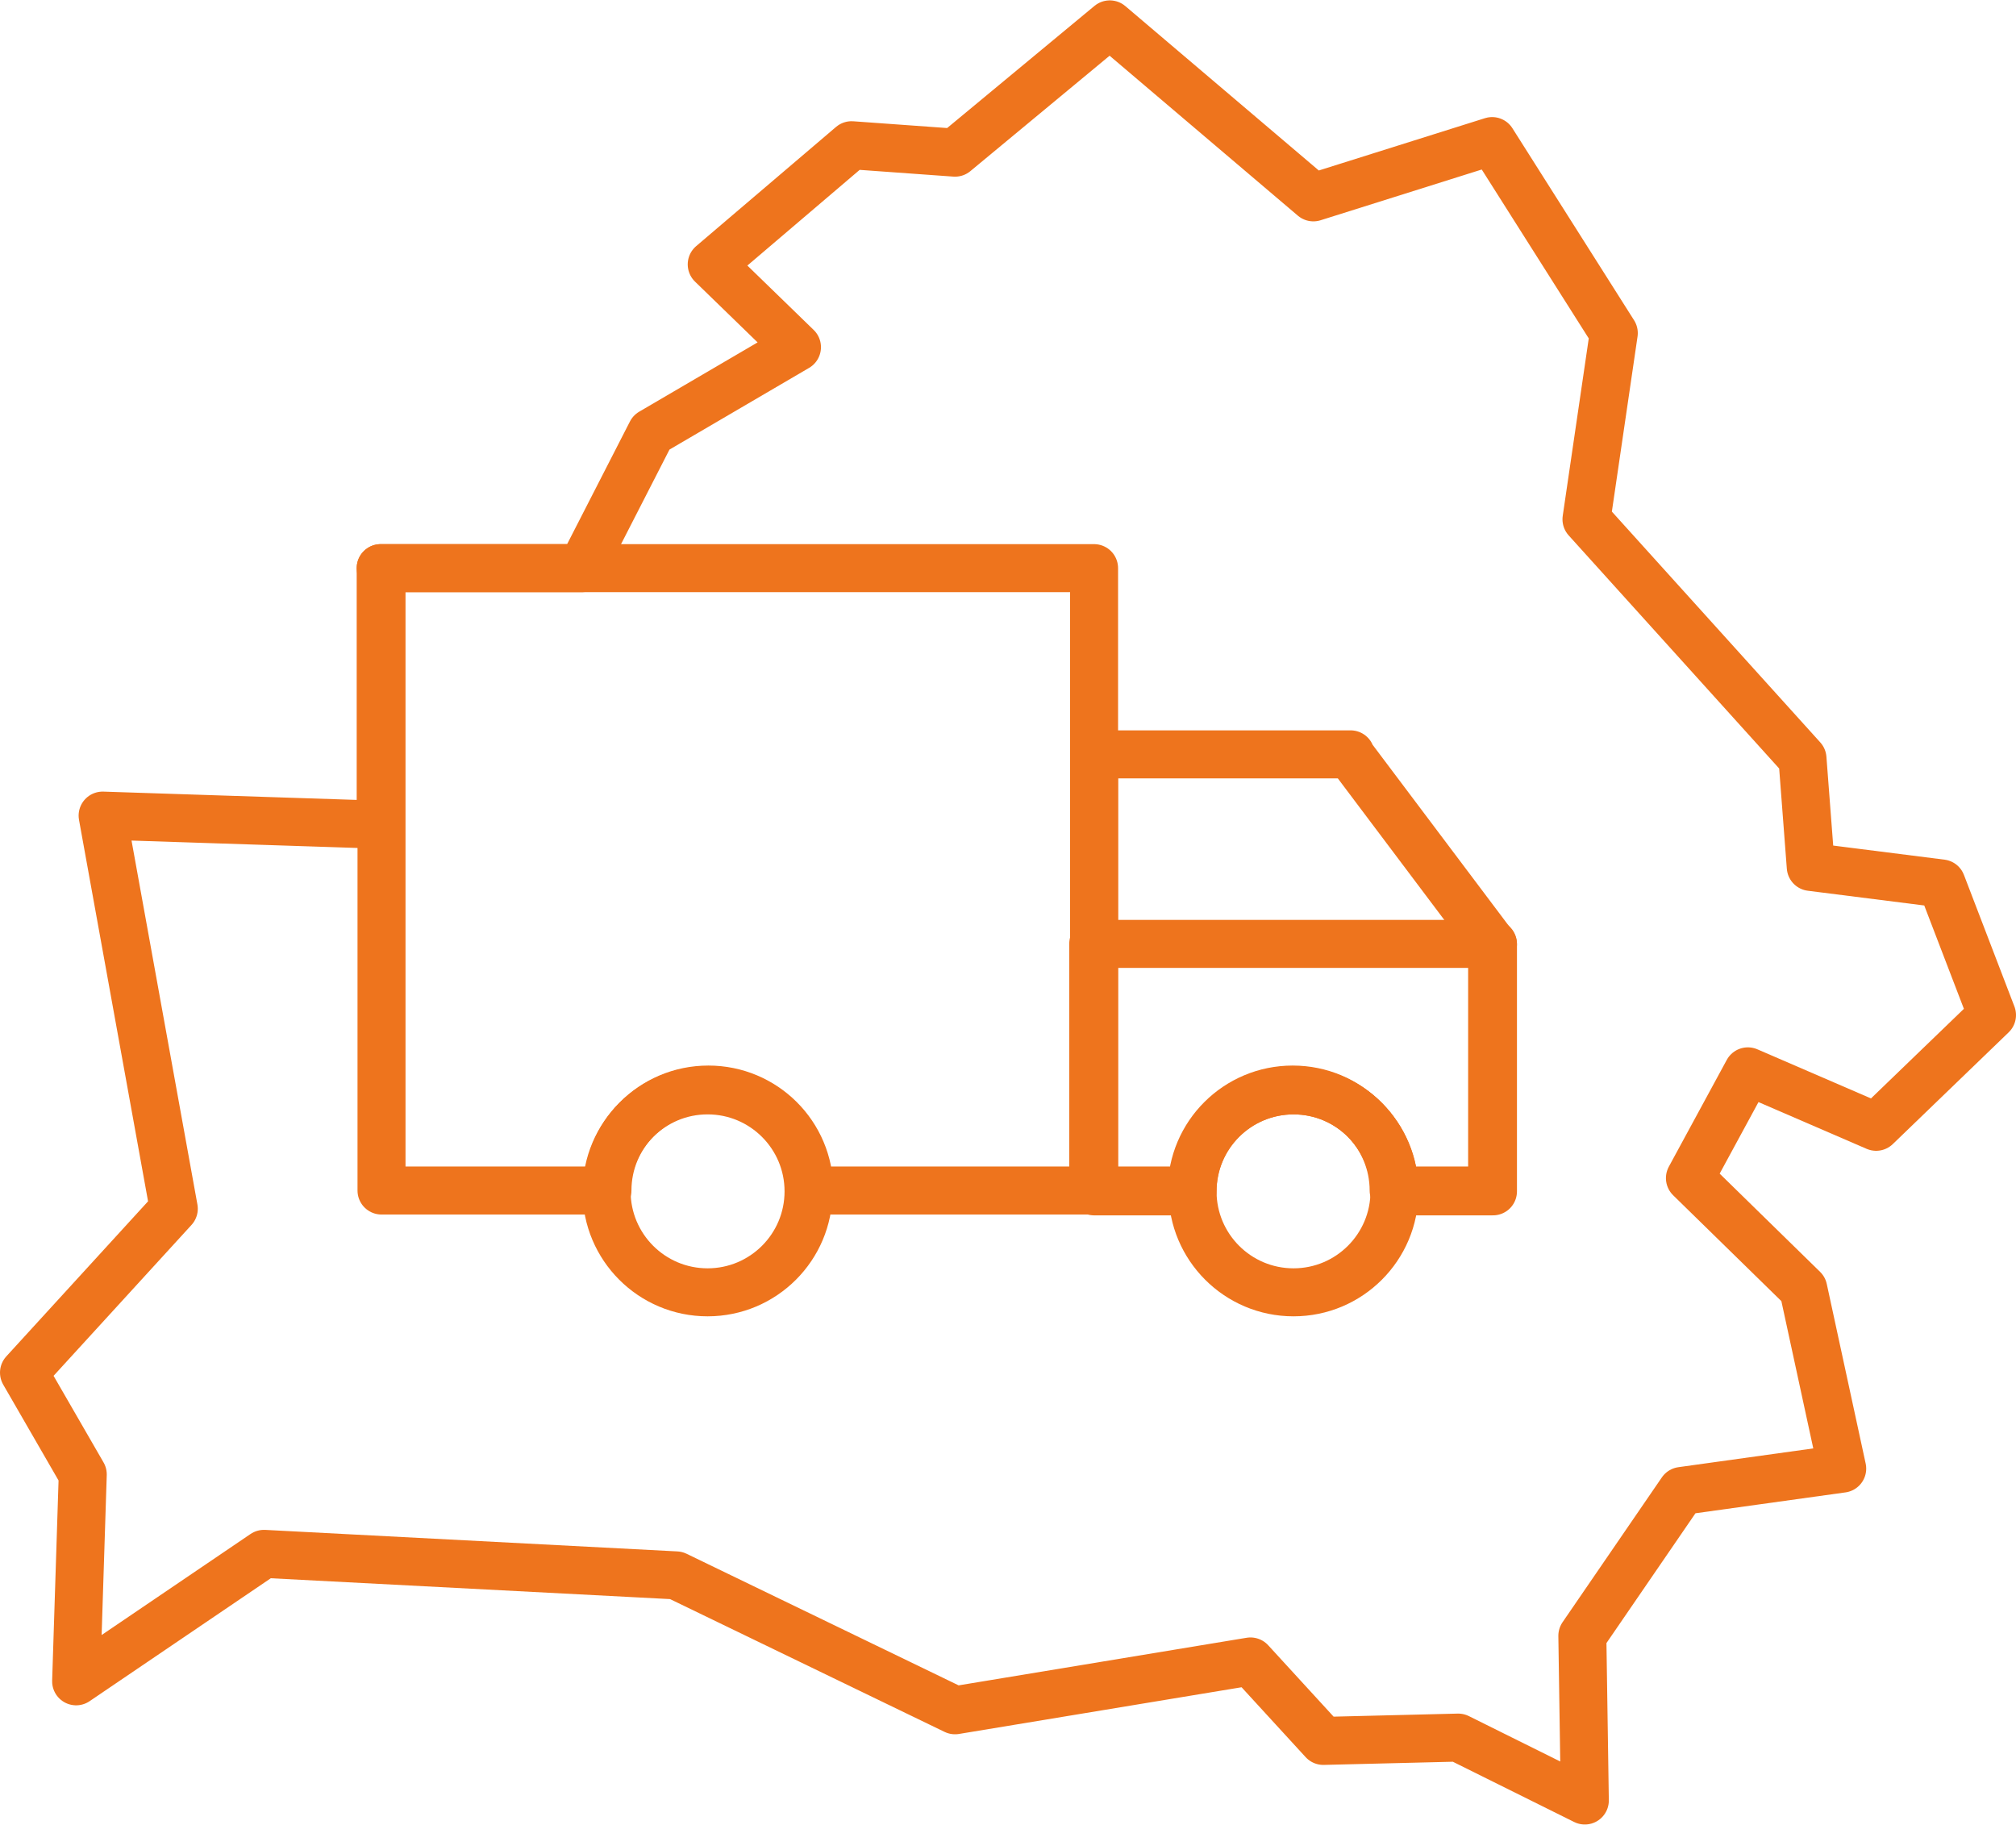
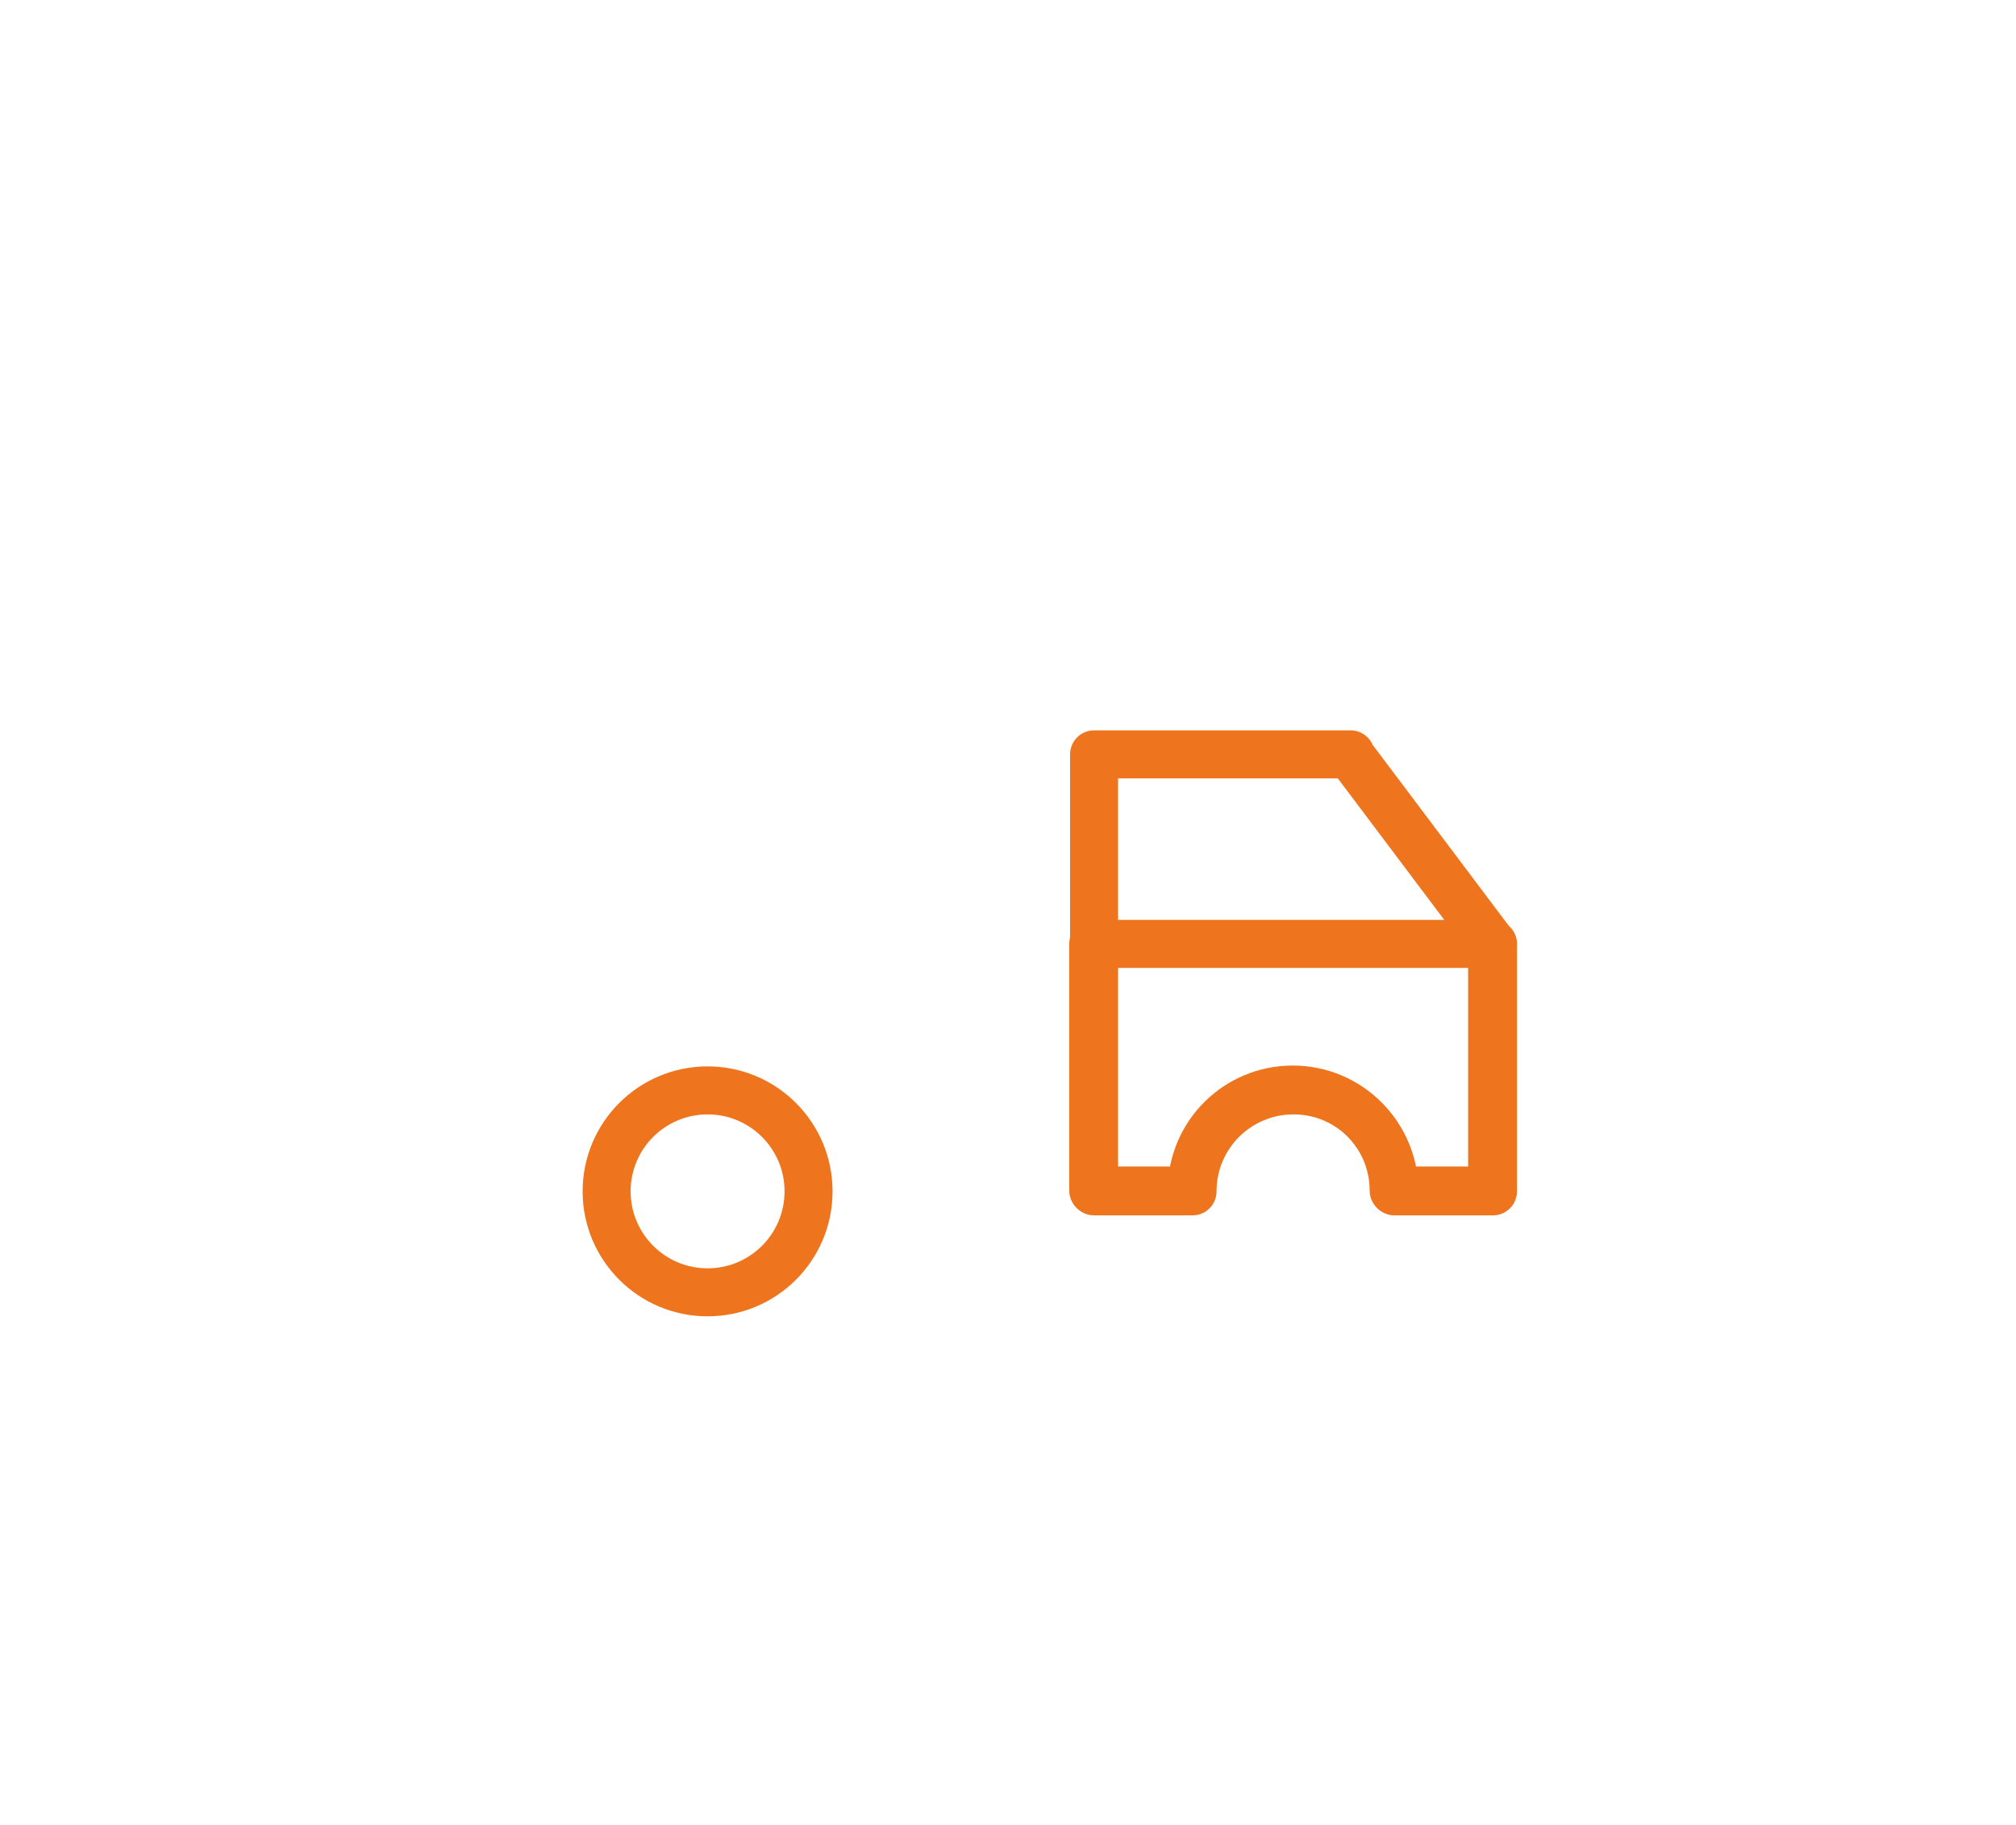
<svg xmlns="http://www.w3.org/2000/svg" xml:space="preserve" width="14.685mm" height="13.292mm" version="1.1" style="shape-rendering:geometricPrecision; text-rendering:geometricPrecision; image-rendering:optimizeQuality; fill-rule:evenodd; clip-rule:evenodd" viewBox="0 0 24.36 22.04">
  <defs>
    <style type="text/css">
   
    .str0 {stroke:#EE741D;stroke-width:0.58;stroke-linecap:round;stroke-linejoin:round;stroke-miterlimit:22.926}
    .fil0 {fill:none}
   
  </style>
  </defs>
  <g id="Слой_x0020_1">
    <g id="_1723385543632">
-       <polygon class="fil0 str0" points="8.6,3.19 10.29,1.75 11.54,1.84 13.41,0.29 15.87,2.38 18.03,1.7 19.5,4.02 19.17,6.27 21.78,9.16 21.88,10.47 23.46,10.67 24.07,12.26 22.67,13.61 21.12,12.94 20.42,14.23 21.79,15.57 22.26,17.74 20.32,18.01 19.12,19.76 19.15,21.75 17.62,20.99 15.99,21.03 15.11,20.07 11.54,20.66 8.17,19.03 3.19,18.77 0.92,20.31 1,17.81 0.29,16.58 2.1,14.6 1.24,9.85 4.6,9.96 4.6,6.86 7.03,6.86 7.87,5.22 9.63,4.19 " />
      <g>
-         <path class="fil0 str0" d="M4.6 6.86l8.62 0 0 7.52 -3.44 0c0,-0.68 -0.55,-1.22 -1.22,-1.22 -0.68,0 -1.22,0.55 -1.22,1.22l-2.73 0 0 -7.52z" />
        <path class="fil0 str0" d="M16.32 9.11l-3.1 0 0 5.28 1.19 0c0,-0.68 0.55,-1.22 1.22,-1.22 0.68,0 1.22,0.55 1.22,1.22l1.19 0 0 -2.98 -1.73 -2.3z" />
        <path class="fil0 str0" d="M18.04 11.4l-4.83 0 0 2.98 1.19 0c0,-0.68 0.55,-1.22 1.22,-1.22 0.68,0 1.22,0.55 1.22,1.22l1.19 0 0 -2.98z" />
        <circle class="fil0 str0" cx="8.55" cy="14.39" r="1.22" />
-         <circle class="fil0 str0" cx="15.63" cy="14.39" r="1.22" />
      </g>
    </g>
  </g>
</svg>